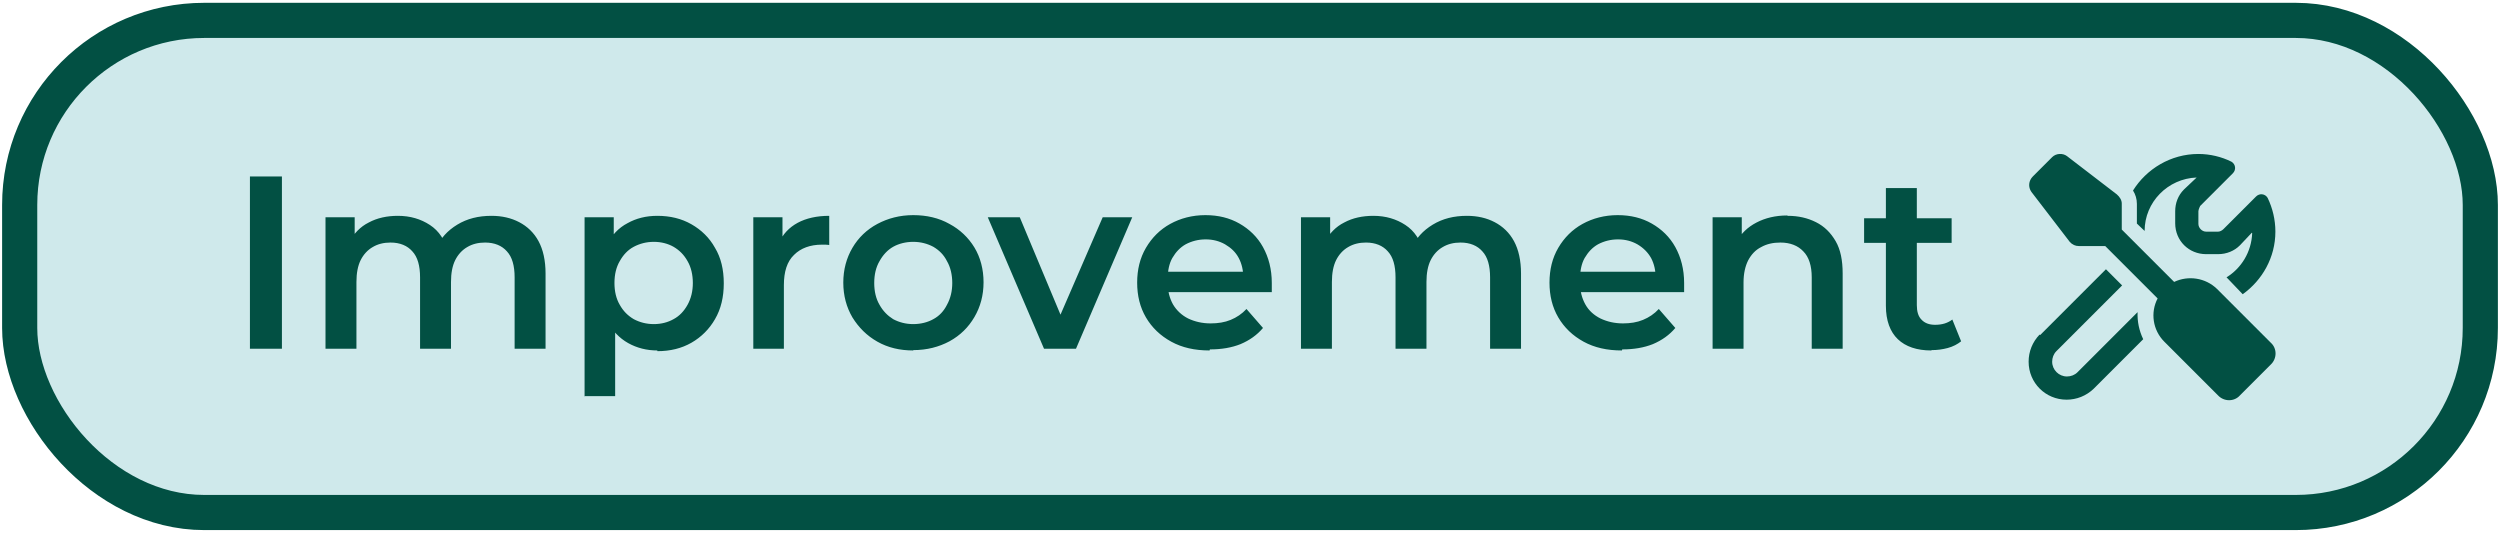
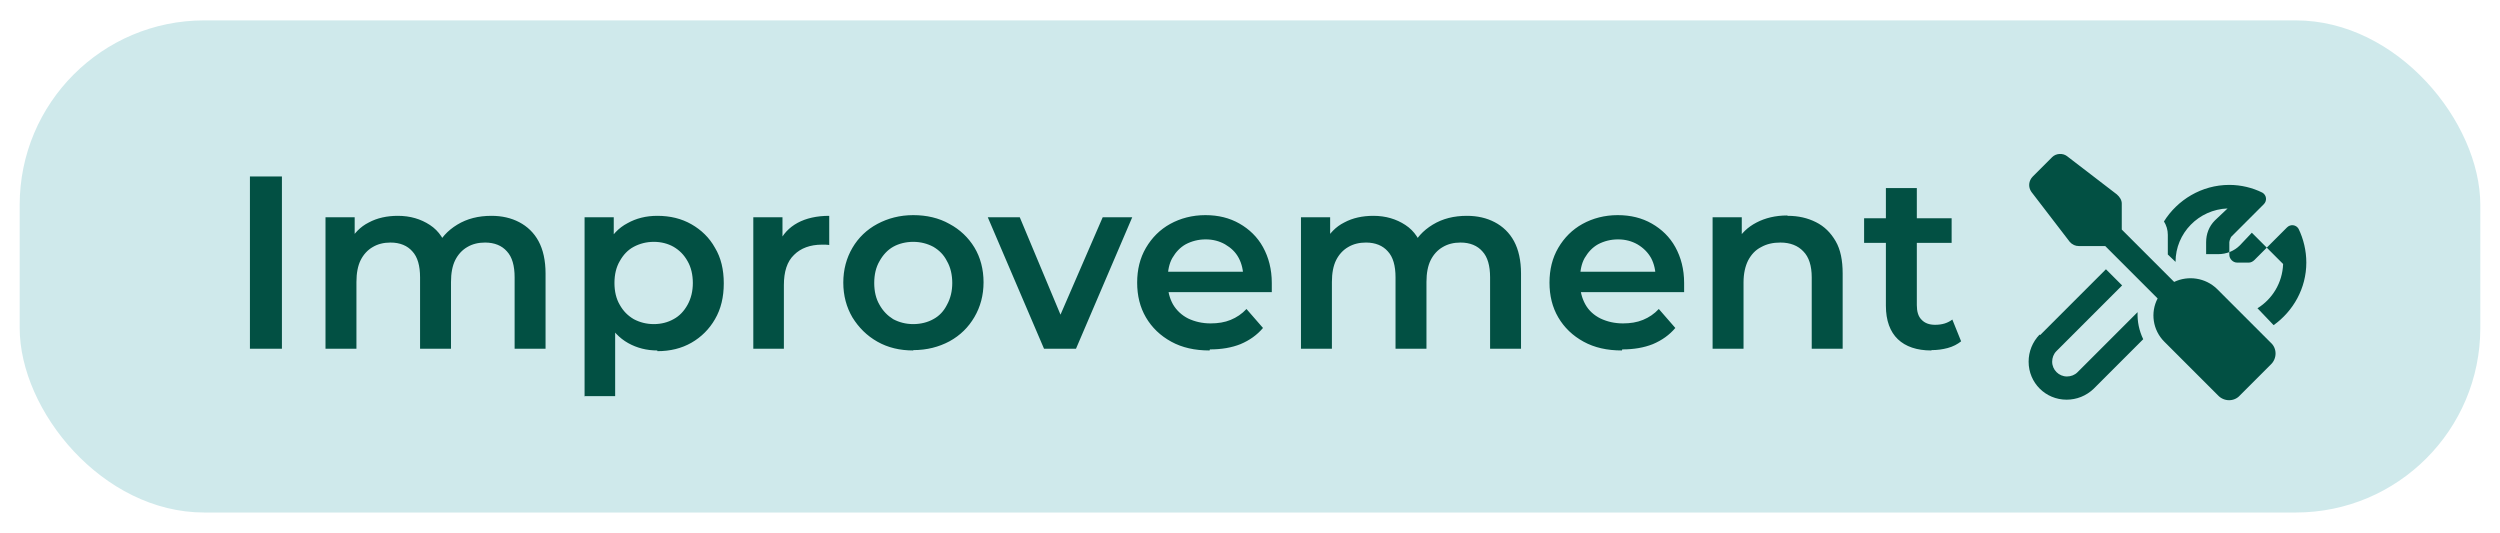
<svg xmlns="http://www.w3.org/2000/svg" id="Ebene_1" viewBox="0 0 71.12 15.17">
  <defs>
    <style>.cls-1{fill:#025043;}.cls-1,.cls-2{stroke-width:0px;}.cls-2{fill:#cfe9eb;}.cls-3{fill:none;stroke:#025043;stroke-linejoin:round;}</style>
  </defs>
  <rect class="cls-2" x=".56" y=".58" width="70" height="14" rx="5.25" ry="5.25" />
-   <rect class="cls-3" x=".56" y=".58" width="70" height="14" rx="5.25" ry="5.25" />
  <path class="cls-1" d="M7.11,9.92v-4.9h.91v4.9h-.91ZM13.98,6.14c.3,0,.56.06.79.18.23.12.42.3.55.54.13.24.2.55.2.92v2.14h-.88v-2.03c0-.33-.07-.58-.22-.74-.14-.16-.35-.25-.62-.25-.19,0-.36.04-.51.13-.14.08-.26.21-.34.37-.08.16-.12.37-.12.62v1.9h-.88v-2.03c0-.33-.07-.58-.22-.74-.14-.16-.35-.25-.62-.25-.19,0-.36.04-.51.13-.14.08-.26.21-.34.37-.08.16-.12.37-.12.62v1.9h-.88v-3.74h.83v.99l-.15-.29c.13-.24.31-.43.55-.55.24-.13.52-.19.83-.19.35,0,.65.09.91.26.26.17.43.43.52.78l-.34-.12c.12-.28.32-.5.6-.67.28-.17.6-.25.97-.25ZM18.7,9.97c-.3,0-.58-.07-.83-.21-.25-.14-.45-.35-.6-.63-.14-.28-.22-.64-.22-1.08s.07-.8.21-1.08c.14-.28.34-.49.59-.62.25-.14.53-.21.85-.21.37,0,.69.08.97.24.28.16.51.38.67.67.17.28.25.62.25,1.01s-.08.73-.25,1.02c-.16.28-.39.51-.67.67-.28.16-.6.24-.97.24ZM16.63,11.28v-5.1h.83v.88l-.03.99.07.99v2.23h-.88ZM18.6,9.22c.21,0,.4-.05.56-.14.17-.09.3-.23.4-.41.1-.18.15-.39.15-.62s-.05-.45-.15-.62c-.1-.18-.23-.31-.4-.41-.16-.09-.35-.14-.56-.14s-.4.05-.57.14c-.17.09-.3.23-.4.41-.1.17-.15.38-.15.62s.05.45.15.62c.1.18.23.31.4.41.17.09.36.14.57.14ZM21.43,9.92v-3.74h.83v1.03l-.1-.3c.11-.25.29-.44.53-.57.24-.13.54-.2.9-.2v.83s-.07-.01-.11-.01c-.03,0-.07,0-.1,0-.33,0-.6.1-.79.29-.2.19-.29.48-.29.86v1.81h-.88ZM25.98,9.97c-.38,0-.72-.08-1.02-.25-.3-.17-.53-.4-.71-.69-.17-.29-.26-.62-.26-.99s.09-.7.26-.99c.17-.29.41-.52.71-.68s.64-.25,1.02-.25.73.08,1.03.25c.3.16.54.39.71.67.17.28.26.62.26.99s-.09.7-.26.99c-.17.29-.4.52-.71.69-.3.16-.64.25-1.03.25ZM25.98,9.22c.21,0,.41-.05.57-.14.17-.09.3-.23.39-.41.1-.18.15-.39.15-.62s-.05-.45-.15-.62c-.09-.18-.22-.31-.39-.41-.17-.09-.36-.14-.57-.14s-.41.05-.57.14c-.16.09-.29.23-.39.41-.1.17-.15.38-.15.62s.05.45.15.62c.1.18.23.31.39.41.17.09.36.14.57.14ZM29.7,9.92l-1.6-3.74h.91l1.38,3.3h-.45l1.43-3.3h.84l-1.6,3.74h-.9ZM34.41,9.97c-.42,0-.78-.08-1.09-.25-.31-.17-.55-.4-.72-.69-.17-.29-.25-.62-.25-.99s.08-.7.25-.99c.17-.29.4-.52.69-.68.29-.16.63-.25,1-.25s.69.08.97.24c.28.16.51.38.67.67.16.29.25.63.25,1.02,0,.04,0,.08,0,.13,0,.05,0,.09,0,.13h-3.12v-.58h2.65l-.34.18c0-.21-.04-.4-.13-.57s-.22-.29-.39-.39c-.16-.09-.34-.14-.55-.14s-.4.05-.57.14c-.16.09-.28.22-.38.39-.09.16-.13.36-.13.58v.14c0,.22.05.42.15.6.1.17.25.31.43.4.19.09.4.14.64.14.21,0,.4-.03.57-.1.17-.07.32-.17.45-.31l.47.54c-.17.2-.38.35-.64.46-.25.1-.54.15-.87.15ZM41.73,6.14c.3,0,.56.06.79.18.23.12.42.3.55.54.13.24.2.55.2.92v2.14h-.88v-2.03c0-.33-.07-.58-.22-.74-.14-.16-.35-.25-.62-.25-.19,0-.36.04-.51.13-.14.08-.26.21-.34.37-.08.16-.12.37-.12.62v1.9h-.88v-2.03c0-.33-.07-.58-.22-.74-.14-.16-.35-.25-.62-.25-.19,0-.36.04-.51.13-.14.08-.26.21-.34.37-.08.16-.12.37-.12.62v1.9h-.88v-3.74h.83v.99l-.15-.29c.13-.24.31-.43.55-.55.24-.13.52-.19.83-.19.35,0,.65.09.91.26.26.17.43.43.52.78l-.34-.12c.12-.28.32-.5.6-.67.28-.17.6-.25.97-.25ZM46.14,9.97c-.42,0-.78-.08-1.09-.25-.31-.17-.55-.4-.72-.69-.17-.29-.25-.62-.25-.99s.08-.7.25-.99c.17-.29.4-.52.69-.68.29-.16.63-.25,1-.25s.69.08.97.24.51.38.67.67c.16.29.25.63.25,1.02,0,.04,0,.08,0,.13,0,.05,0,.09,0,.13h-3.12v-.58h2.65l-.34.18c0-.21-.04-.4-.13-.57-.09-.16-.22-.29-.39-.39-.16-.09-.34-.14-.55-.14s-.4.05-.57.14c-.16.09-.28.22-.38.39-.09.16-.13.36-.13.58v.14c0,.22.05.42.15.6s.25.31.43.4c.19.09.4.14.64.14.21,0,.4-.03.57-.1s.32-.17.45-.31l.47.54c-.17.2-.38.35-.64.46-.25.1-.54.15-.87.15ZM50.86,6.14c.3,0,.56.06.8.18.24.12.42.3.56.54.14.24.2.55.2.92v2.14h-.88v-2.03c0-.33-.08-.58-.24-.74-.15-.16-.37-.25-.65-.25-.21,0-.39.04-.55.13-.16.08-.28.21-.37.38-.08.16-.13.37-.13.62v1.89h-.88v-3.74h.83v1.01l-.15-.31c.13-.24.32-.42.57-.55.25-.13.54-.2.87-.2ZM54.94,9.97c-.41,0-.73-.11-.95-.32-.22-.21-.34-.53-.34-.95v-3.35h.88v3.33c0,.18.04.32.13.41.09.1.22.15.39.15.2,0,.36-.05.49-.15l.25.62c-.1.08-.23.15-.38.19-.15.04-.3.06-.46.06ZM53.03,6.91v-.7h2.49v.7h-2.49Z" />
-   <path class="cls-1" d="M58.8,4.44l1.42,1.09c.08.07.14.16.14.26v.74l1.49,1.49c.4-.19.89-.12,1.22.2l1.53,1.53c.18.16.18.45,0,.62l-.88.88c-.16.18-.45.18-.62,0l-1.53-1.53c-.33-.33-.4-.83-.19-1.23l-1.49-1.49h-.75c-.1,0-.19-.04-.26-.12l-1.09-1.42c-.1-.14-.08-.32.04-.44l.55-.55c.11-.11.3-.12.42-.03ZM58.04,9.53l1.87-1.87.46.46-1.87,1.87c-.08.08-.12.19-.12.3,0,.23.19.42.42.42.11,0,.22-.04.3-.12l1.71-1.71c-.01.26.04.52.16.77l-1.41,1.41c-.21.2-.48.31-.77.31-.6,0-1.08-.48-1.08-1.08,0-.29.11-.56.31-.77ZM64.06,6.62l-.34.36c-.16.16-.38.25-.62.25h-.34c-.49,0-.88-.38-.88-.88v-.34c0-.23.08-.45.25-.62l.36-.34c-.82.03-1.48.7-1.48,1.52h0s-.22-.21-.22-.21v-.56c0-.14-.04-.27-.11-.38.38-.61,1.07-1.04,1.86-1.04.33,0,.66.08.94.22.12.07.14.23.04.33l-.93.93s-.05.1-.05.15v.36c0,.11.1.22.22.22h.34c.05,0,.11-.03.15-.07l.93-.93c.1-.1.26-.08.33.04.14.29.22.62.22.96,0,.73-.37,1.38-.93,1.78l-.42-.44s-.03-.03-.04-.04c.42-.26.71-.72.73-1.26Z" />
+   <path class="cls-1" d="M58.8,4.44l1.42,1.09c.08.07.14.16.14.26v.74l1.49,1.49c.4-.19.89-.12,1.22.2l1.53,1.53c.18.16.18.45,0,.62l-.88.88c-.16.18-.45.18-.62,0l-1.53-1.53c-.33-.33-.4-.83-.19-1.23l-1.49-1.49h-.75c-.1,0-.19-.04-.26-.12l-1.09-1.42c-.1-.14-.08-.32.04-.44l.55-.55c.11-.11.3-.12.42-.03ZM58.04,9.53l1.87-1.87.46.46-1.87,1.87c-.08.08-.12.19-.12.3,0,.23.19.42.42.42.11,0,.22-.04.3-.12l1.71-1.71c-.01.26.04.52.16.77l-1.41,1.41c-.21.2-.48.31-.77.31-.6,0-1.08-.48-1.08-1.08,0-.29.11-.56.31-.77ZM64.06,6.62l-.34.36c-.16.16-.38.25-.62.25h-.34v-.34c0-.23.08-.45.25-.62l.36-.34c-.82.03-1.48.7-1.48,1.52h0s-.22-.21-.22-.21v-.56c0-.14-.04-.27-.11-.38.38-.61,1.07-1.04,1.86-1.04.33,0,.66.08.94.22.12.07.14.23.04.33l-.93.93s-.05.1-.05.15v.36c0,.11.1.22.22.22h.34c.05,0,.11-.03.15-.07l.93-.93c.1-.1.26-.08.33.04.14.29.22.62.22.96,0,.73-.37,1.38-.93,1.78l-.42-.44s-.03-.03-.04-.04c.42-.26.71-.72.73-1.26Z" />
</svg>